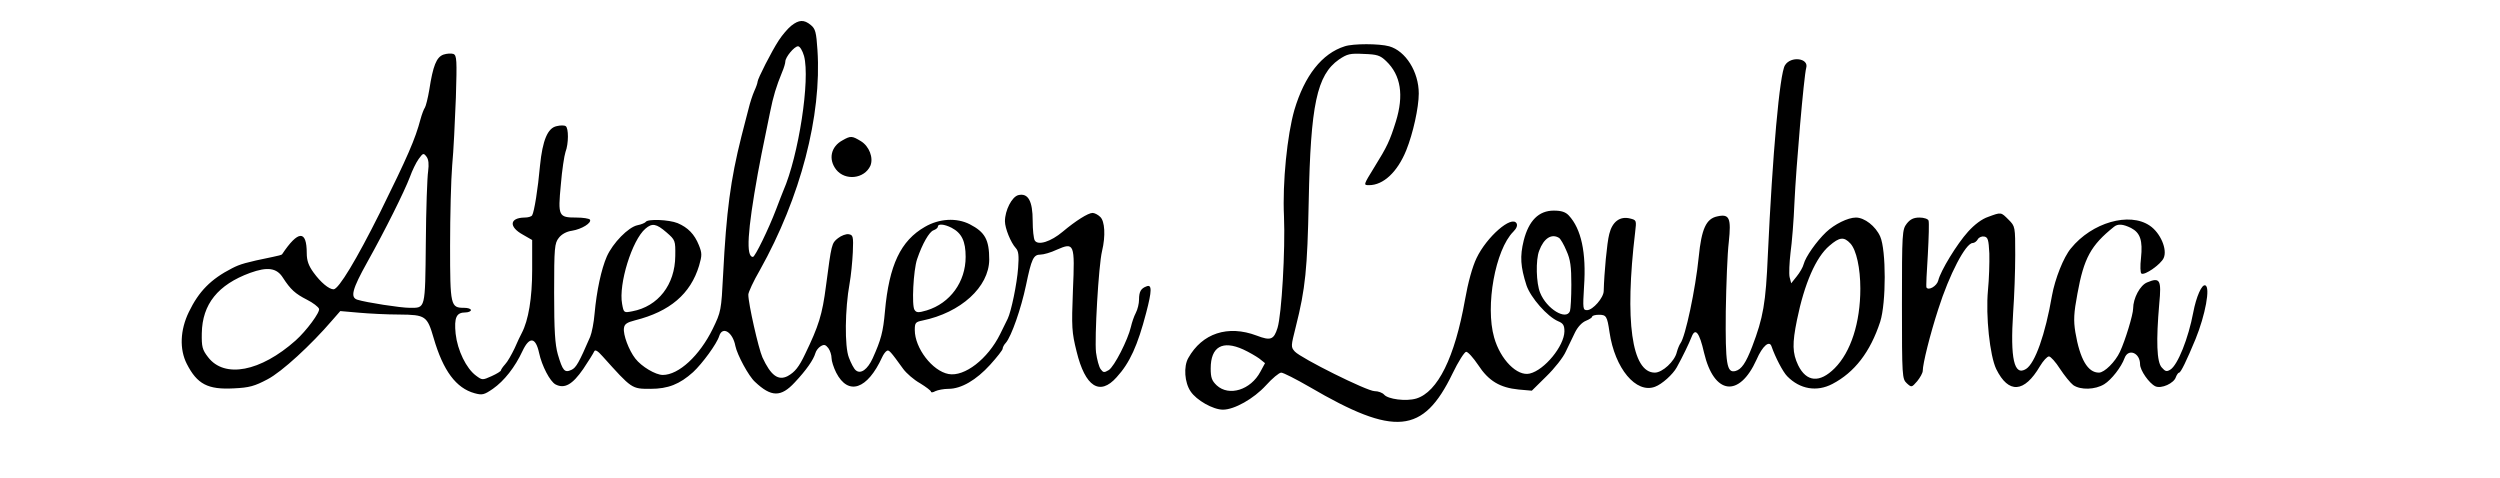
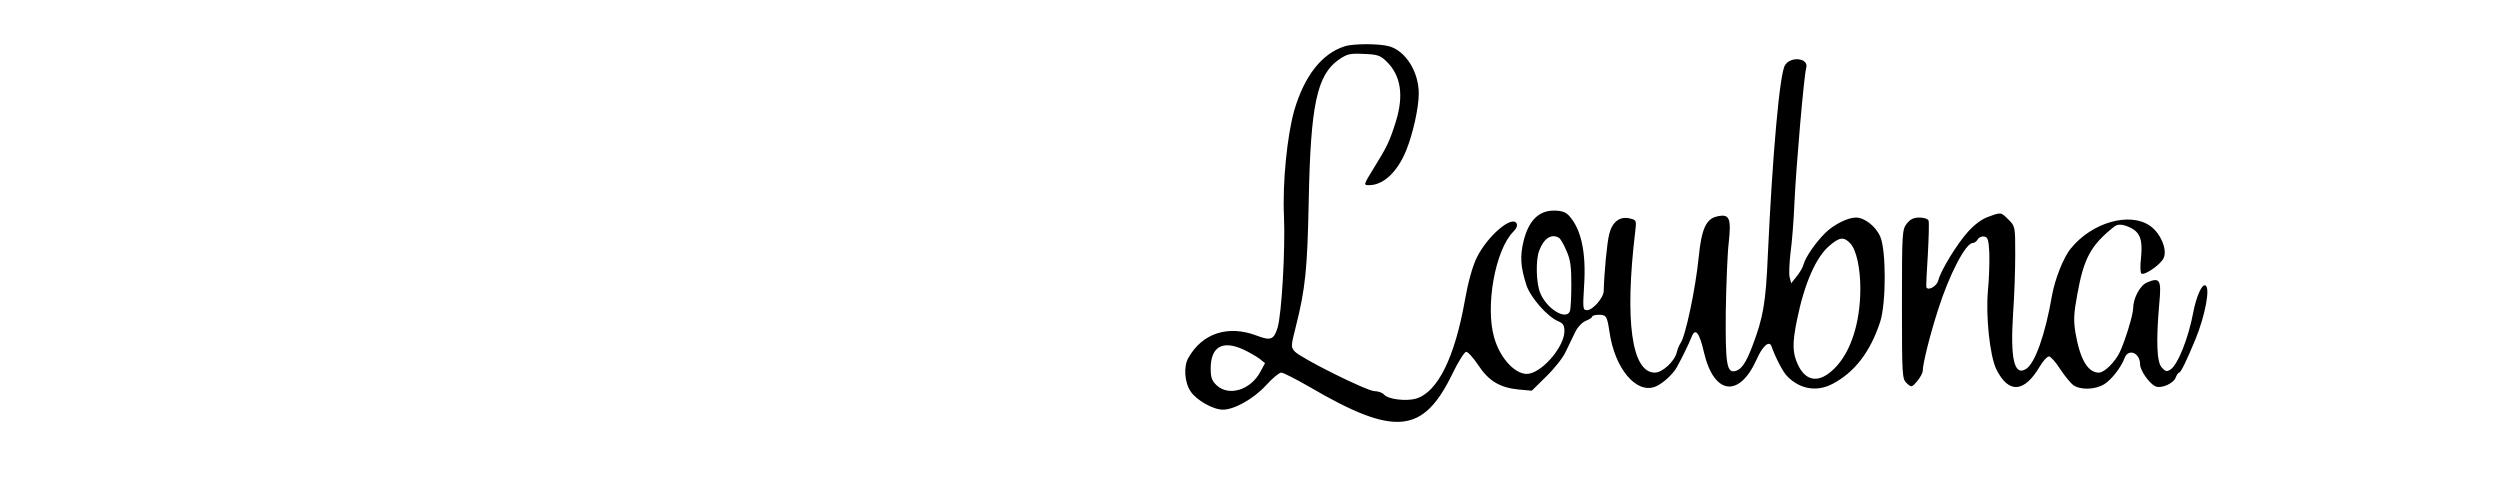
<svg xmlns="http://www.w3.org/2000/svg" width="785px" height="150px" viewBox="0 0 784 150" version="1.1">
  <g id="surface1">
-     <path style=" stroke:none;fill-rule:nonzero;fill:rgb(0%,0%,0%);fill-opacity:1;" d="M 247.977 8.066 C 246.887 8.938 245.145 10.973 244.055 12.645 C 241.805 16.062 237.379 24.781 237.379 25.652 C 237.379 26.016 236.941 27.324 236.363 28.562 C 235.781 29.871 234.98 32.34 234.547 34.156 C 234.039 35.973 233.094 39.898 232.297 42.879 C 228.883 56.469 227.578 66.352 226.562 86.121 C 225.98 97.527 225.906 97.891 223.293 103.27 C 219.156 111.699 212.625 117.734 207.613 117.734 C 205.363 117.734 200.938 115.117 198.977 112.574 C 196.945 109.957 195.129 105.086 195.418 103.051 C 195.562 101.746 196.363 101.234 198.902 100.582 C 209.863 97.82 216.324 92.297 219.012 83.43 C 219.957 80.16 219.957 79.504 218.938 76.961 C 217.559 73.547 215.527 71.438 212.262 70.059 C 209.574 68.969 202.824 68.676 202.242 69.695 C 202.023 69.984 200.863 70.496 199.703 70.711 C 196.797 71.293 191.934 76.309 190.047 80.523 C 188.305 84.52 186.852 91.277 186.199 98.473 C 185.98 101.234 185.328 104.504 184.82 105.742 C 181.336 113.809 180.395 115.48 178.941 116.133 C 176.762 117.152 176.184 116.426 174.656 111.266 C 173.785 108.141 173.496 103.926 173.496 91.934 C 173.496 77.688 173.641 76.379 174.949 74.711 C 175.82 73.547 177.418 72.676 179.086 72.457 C 182.207 71.949 185.328 69.984 184.75 68.969 C 184.457 68.605 182.57 68.312 180.465 68.312 C 174.875 68.312 174.656 67.879 175.602 57.996 C 175.965 53.414 176.691 48.836 177.055 47.746 C 178.07 45.129 178.07 40.188 177.125 39.609 C 176.691 39.316 175.457 39.316 174.293 39.609 C 171.465 40.188 169.867 44.039 169.066 51.961 C 168.414 59.301 167.254 66.496 166.602 67.586 C 166.383 68.023 165.293 68.312 164.203 68.312 C 159.484 68.387 159.195 71.223 163.695 73.691 L 166.602 75.363 L 166.602 84.738 C 166.602 93.605 165.438 100.582 163.332 104.578 C 162.969 105.234 161.953 107.34 161.082 109.375 C 160.141 111.336 158.832 113.664 158.105 114.391 C 157.379 115.188 156.801 116.062 156.801 116.277 C 156.801 116.57 155.492 117.371 153.895 118.098 C 150.992 119.402 150.922 119.402 148.961 117.949 C 145.91 115.699 143.152 110.027 142.57 104.797 C 142.062 99.711 142.789 98.109 145.621 98.109 C 146.562 98.109 147.363 97.746 147.363 97.383 C 147.363 96.949 146.418 96.656 145.258 96.656 C 140.977 96.656 140.828 96.074 140.828 77.18 C 140.828 67.734 141.121 56.324 141.484 51.961 C 141.918 47.527 142.355 38.008 142.645 30.668 C 143.008 18.75 142.934 17.371 141.848 16.934 C 141.191 16.715 139.812 16.789 138.723 17.152 C 136.547 17.949 135.457 20.641 134.297 28.199 C 133.859 30.812 133.207 33.359 132.918 33.793 C 132.625 34.156 131.973 35.828 131.539 37.426 C 129.867 43.75 127.547 49.055 118.762 66.859 C 111.504 81.395 105.84 90.844 104.242 90.844 C 102.793 90.844 100.18 88.664 97.926 85.539 C 96.402 83.43 95.82 81.832 95.82 79.504 C 95.82 72.164 93.137 72.238 88.055 79.871 C 87.98 80.016 86.676 80.379 85.152 80.668 C 76.656 82.414 74.914 82.922 72.375 84.23 C 65.695 87.645 61.922 91.496 58.801 97.965 C 56.043 103.633 55.824 109.664 58.148 114.246 C 61.414 120.641 64.754 122.383 72.883 121.949 C 77.82 121.73 79.488 121.223 83.48 119.113 C 87.98 116.789 97.203 108.285 103.809 100.582 L 106.348 97.676 L 112.156 98.184 C 115.352 98.473 121.086 98.766 124.934 98.766 C 133.137 98.836 133.645 99.199 135.676 106.176 C 138.652 116.426 142.719 121.875 148.523 123.473 C 150.922 124.129 151.5 123.984 154.258 122.094 C 157.816 119.621 161.227 115.262 163.551 110.246 C 165.73 105.598 167.688 105.812 168.777 110.828 C 169.648 114.898 172.191 119.766 173.934 120.711 C 176.762 122.164 179.23 120.785 182.645 115.844 C 184.312 113.371 185.836 110.902 186.055 110.391 C 186.344 109.664 187.145 110.102 188.742 111.918 C 197.961 122.164 197.816 122.094 203.766 122.094 C 209.285 122.094 212.914 120.641 217.125 116.859 C 220.027 114.172 224.602 107.922 225.328 105.523 C 226.344 102.254 229.609 104.289 230.41 108.648 C 230.988 111.41 234.547 118.098 236.578 119.914 C 241.66 124.711 244.711 124.781 249.066 120.059 C 252.695 116.207 254.945 112.938 255.527 110.902 C 255.742 110.102 256.469 109.156 257.195 108.723 C 258.285 108.066 258.719 108.211 259.59 109.301 C 260.172 110.102 260.605 111.484 260.605 112.426 C 260.605 113.371 261.262 115.406 262.059 117.004 C 265.836 124.348 271.859 122.312 276.504 112.137 C 276.867 111.336 277.523 110.391 277.957 110.176 C 278.609 109.738 279.117 110.32 283.109 115.844 C 284.129 117.223 286.449 119.258 288.41 120.348 C 290.297 121.512 291.82 122.676 291.82 122.965 C 291.82 123.328 292.477 123.254 293.203 122.82 C 294 122.457 295.816 122.094 297.34 122.094 C 301.332 122.094 306.051 119.332 310.406 114.535 C 312.582 112.137 314.324 109.883 314.324 109.52 C 314.324 109.086 314.762 108.211 315.344 107.629 C 317.086 105.598 320.133 96.875 321.656 89.609 C 323.398 81.25 323.98 79.941 326.23 79.941 C 327.176 79.941 329.496 79.289 331.312 78.414 C 336.828 76.016 337.047 76.379 336.395 91.277 C 335.957 102.762 336.031 104.289 337.555 110.391 C 340.242 121.438 344.816 124.418 350.113 118.461 C 354.25 113.953 356.719 108.504 359.406 98.184 C 361.223 91.277 361.223 89.246 359.551 89.898 C 357.734 90.551 357.156 91.57 357.156 94.113 C 357.156 95.277 356.719 97.164 356.141 98.254 C 355.559 99.348 354.906 101.309 354.613 102.617 C 353.672 106.688 349.387 115.117 347.645 116.207 C 346.195 117.078 345.902 117.004 345.105 115.914 C 344.598 115.262 343.945 112.863 343.652 110.684 C 343.145 106.176 344.453 83.359 345.539 78.852 C 346.703 74.055 346.41 69.402 344.961 68.098 C 344.234 67.371 343.145 66.859 342.562 66.859 C 341.184 66.859 337.266 69.332 333.199 72.746 C 329.496 75.871 325.434 77.18 324.418 75.508 C 324.055 74.926 323.762 72.164 323.762 69.332 C 323.762 63.082 322.312 60.539 319.262 61.266 C 317.23 61.773 315.051 66.062 315.051 69.477 C 315.051 71.656 316.867 76.164 318.465 77.906 C 319.336 78.852 319.48 80.234 319.191 84.086 C 318.828 89.172 317.012 97.82 315.922 100.074 C 315.559 100.801 314.473 102.98 313.527 104.941 C 309.68 112.719 302.348 118.387 297.34 117.441 C 292.258 116.496 286.742 109.301 286.742 103.633 C 286.742 101.379 286.957 101.09 289.137 100.652 C 301.188 98.184 310.043 90.117 310.117 81.539 C 310.117 75.289 308.809 72.891 304.02 70.422 C 299.879 68.312 294.438 68.605 289.934 71.223 C 282.312 75.582 278.684 83.211 277.375 97.746 C 276.797 104.289 276.141 106.688 273.527 112.5 C 271.934 115.988 269.754 117.586 268.23 116.277 C 267.648 115.844 266.707 114.027 266.051 112.281 C 264.672 108.793 264.816 97.02 266.27 89.027 C 266.707 86.629 267.141 82.195 267.285 79.215 C 267.504 74.199 267.359 73.766 265.98 73.547 C 265.18 73.402 263.656 73.984 262.641 74.781 C 260.605 76.379 260.605 76.598 258.863 89.754 C 257.703 98.836 256.543 102.398 252.332 111.121 C 250.371 115.262 249.066 116.859 246.816 118.098 C 243.84 119.621 241.516 117.879 238.902 112.211 C 237.668 109.449 234.473 95.348 234.473 92.516 C 234.473 91.789 236.07 88.301 238.105 84.812 C 250.879 61.992 257.559 36.266 256.18 15.699 C 255.816 10.102 255.527 9.012 254.074 7.848 C 251.969 6.105 250.371 6.176 247.977 8.066 Z M 251.969 17.586 C 253.93 24.926 250.301 48.836 245.438 59.957 C 245.145 60.754 244.055 63.371 243.184 65.77 C 240.863 71.875 236.578 80.668 235.926 80.668 C 233.676 80.668 234.184 72.676 237.449 54.504 C 238.105 50.801 238.613 48.328 241.297 35.246 C 242.312 30.16 243.258 27.109 245.074 22.676 C 245.652 21.367 246.09 19.84 246.09 19.332 C 246.09 17.949 248.922 14.535 250.082 14.535 C 250.664 14.535 251.461 15.844 251.969 17.586 Z M 133.934 53.777 C 133.645 55.598 133.281 65.699 133.207 76.234 C 132.988 97.383 133.137 96.656 128.125 96.656 C 125.293 96.656 114.48 94.984 111.719 94.113 C 109.398 93.387 110.121 90.77 114.77 82.414 C 120.504 72.164 126.457 60.176 128.199 55.598 C 128.926 53.562 130.16 51.016 130.957 49.926 C 132.336 48.039 132.48 47.965 133.426 49.199 C 134.078 50.074 134.223 51.527 133.934 53.777 Z M 208.777 72.965 C 211.535 75.363 211.605 75.508 211.535 80.379 C 211.461 89.391 206.164 96.223 198.031 97.746 C 195.418 98.254 195.348 98.254 194.84 95.422 C 193.676 89.246 197.961 75.363 202.172 71.801 C 204.277 69.984 205.582 70.203 208.777 72.965 Z M 298.281 71.512 C 301.477 73.184 302.711 75.727 302.711 80.668 C 302.711 88.516 297.848 95.203 290.516 97.457 C 287.828 98.254 287.25 98.184 286.668 97.312 C 285.723 96.004 286.305 84.812 287.465 81.395 C 289.137 76.453 291.312 72.746 292.621 72.312 C 293.418 72.02 294 71.512 294 71.148 C 294 70.203 295.961 70.348 298.281 71.512 Z M 88.344 87.211 C 90.742 90.914 92.191 92.223 95.895 94.113 C 97.781 95.059 99.453 96.367 99.668 96.949 C 100.105 97.965 95.676 103.926 92.336 106.902 C 81.305 116.715 69.98 118.895 64.824 112.137 C 63.012 109.812 62.793 108.867 62.863 104.652 C 63.012 95.496 67.945 89.391 78.035 85.684 C 83.48 83.723 86.387 84.086 88.344 87.211 Z M 88.344 87.211 " />
    <path style=" stroke:none;fill-rule:nonzero;fill:rgb(0%,0%,0%);fill-opacity:1;" d="M 421.762 14.535 C 414.578 16.789 409.133 23.766 405.938 34.52 C 403.688 42.371 402.164 57.266 402.672 67.949 C 403.105 78.414 401.945 98.766 400.637 102.98 C 399.477 106.688 398.461 107.051 394.105 105.379 C 385.031 101.961 376.973 104.652 372.617 112.426 C 371.094 115.117 371.457 120.129 373.344 122.891 C 375.16 125.652 380.387 128.633 383.508 128.633 C 387.062 128.633 393.16 125.219 397.008 121.004 C 398.969 118.824 401.148 117.004 401.801 117.004 C 402.453 117.004 406.445 119.039 410.73 121.512 C 437.441 137.137 446.371 136.336 455.59 117.297 C 457.406 113.516 459.367 110.465 459.875 110.465 C 460.453 110.465 462.125 112.355 463.648 114.609 C 466.914 119.621 470.473 121.73 476.352 122.312 L 480.492 122.676 L 485.062 118.168 C 487.605 115.699 490.363 112.211 491.16 110.391 C 492.031 108.648 493.34 105.887 494.066 104.359 C 494.938 102.617 496.242 101.234 497.477 100.727 C 498.566 100.289 499.438 99.711 499.438 99.418 C 499.438 99.129 500.379 98.836 501.543 98.836 C 503.863 98.836 504.156 99.273 504.883 104.289 C 506.551 115.699 513.23 123.691 519.184 121.438 C 521.359 120.641 524.773 117.586 526.008 115.336 C 527.895 111.918 529.852 107.848 530.652 105.812 C 531.812 102.762 533.121 104.359 534.57 110.754 C 537.691 123.984 545.605 125 551.051 112.938 C 552.938 108.574 555.117 106.758 555.77 108.793 C 556.93 112.137 559.324 116.789 560.707 118.168 C 564.699 122.238 569.996 123.109 574.859 120.566 C 581.828 116.934 586.766 110.539 589.887 101.016 C 591.773 95.059 591.773 78.562 589.887 74.273 C 588.438 71.004 584.949 68.312 582.266 68.312 C 579.723 68.312 575.516 70.422 572.902 72.891 C 569.852 75.801 566.441 80.668 565.859 82.922 C 565.641 83.867 564.625 85.609 563.68 86.773 L 561.938 88.953 L 561.43 86.992 C 561.215 85.902 561.359 82.484 561.723 79.359 C 562.156 76.309 562.738 69.188 562.957 63.59 C 563.465 52.473 565.934 23.836 566.656 21.293 C 567.527 18.242 561.793 17.516 559.98 20.496 C 558.309 23.109 556.059 48.547 554.605 80.016 C 553.953 95.277 553.156 99.711 549.672 108.867 C 547.711 113.953 546.332 115.988 544.445 116.496 C 541.688 117.223 541.25 114.391 541.395 97.746 C 541.539 89.316 541.902 79.578 542.34 76.016 C 543.137 68.461 542.559 67.078 538.711 67.949 C 535.227 68.676 533.773 71.875 532.902 80.668 C 531.887 90.844 528.691 105.812 527.168 107.777 C 526.805 108.285 526.297 109.52 526.008 110.609 C 525.352 113.445 521.504 117.004 519.109 117.004 C 511.852 117.004 509.602 100.727 512.938 72.891 C 513.375 69.188 513.375 69.113 511.344 68.605 C 508.148 67.805 505.754 69.621 504.809 73.473 C 504.082 76.234 503.211 85.754 503.066 91.352 C 503.066 93.461 499.656 97.383 497.84 97.383 C 496.535 97.383 496.461 97.02 496.895 89.898 C 497.621 79.359 496.023 71.875 492.105 67.66 C 491.09 66.57 489.781 66.133 487.387 66.133 C 482.668 66.133 479.547 69.258 477.949 75.508 C 476.715 80.523 476.934 83.723 478.82 89.609 C 480.129 93.461 485.355 99.418 488.766 100.871 C 490.363 101.527 490.727 102.18 490.727 104.07 C 490.652 108.648 484.484 116.207 479.836 117.297 C 475.918 118.242 470.617 112.938 468.656 105.961 C 465.828 96.074 469.02 78.414 474.684 72.746 C 475.699 71.73 476.062 70.785 475.699 70.129 C 474.176 67.516 466.336 74.348 463.141 81.031 C 461.836 83.723 460.453 88.734 459.512 94.113 C 456.316 112.211 450.945 123.109 444.195 125.145 C 441 126.09 435.336 125.363 434.105 123.91 C 433.594 123.328 432.289 122.82 431.129 122.82 C 428.73 122.82 408.043 112.5 406.082 110.391 C 404.777 108.938 404.848 108.723 406.375 102.617 C 409.422 90.551 410.004 84.449 410.438 63.227 C 411.02 32.922 412.98 23.547 419.949 18.676 C 422.562 16.934 423.359 16.715 427.715 16.934 C 431.926 17.078 432.871 17.371 434.758 19.188 C 439.402 23.621 440.348 29.941 437.805 38.152 C 435.918 44.188 435.047 46.074 431.055 52.473 C 427.57 58.141 427.57 58.141 429.387 58.141 C 433.887 58.141 438.312 53.996 441.074 47.164 C 443.18 41.934 444.992 33.793 444.992 29.359 C 444.992 22.527 440.855 15.988 435.699 14.535 C 432.578 13.664 424.375 13.664 421.762 14.535 Z M 489.055 74.711 C 489.492 75 490.582 76.816 491.379 78.777 C 492.613 81.469 492.902 83.793 492.902 89.391 C 492.902 93.312 492.688 97.02 492.469 97.676 C 491.309 100.727 485.137 97.02 483.105 91.934 C 481.871 89.027 481.652 81.613 482.812 78.707 C 484.266 74.781 486.734 73.254 489.055 74.711 Z M 580.523 76.453 C 582.41 78.488 583.645 84.23 583.645 90.625 C 583.645 101.309 580.668 110.539 575.586 115.625 C 570.867 120.348 566.73 119.984 564.117 114.68 C 562.301 110.828 562.23 107.922 563.754 100.438 C 566.078 89.027 569.707 80.742 573.918 77.18 C 577.109 74.418 578.492 74.273 580.523 76.453 Z M 389.895 109.738 C 391.637 110.539 393.887 111.848 394.902 112.574 L 396.719 114.027 L 395.266 116.715 C 392.219 122.457 385.395 124.562 381.547 121.004 C 380.023 119.551 379.66 118.605 379.66 115.699 C 379.66 108.867 383.363 106.758 389.895 109.738 Z M 389.895 109.738 " />
-     <path style=" stroke:none;fill-rule:nonzero;fill:rgb(0%,0%,0%);fill-opacity:1;" d="M 264.094 44.039 C 260.391 46.004 259.52 50 262.059 53.27 C 264.891 56.832 270.914 56.176 272.805 52.035 C 273.82 49.562 272.441 45.93 269.828 44.332 C 267.066 42.66 266.633 42.586 264.094 44.039 Z M 264.094 44.039 " />
    <path style=" stroke:none;fill-rule:nonzero;fill:rgb(0%,0%,0%);fill-opacity:1;" d="M 623.789 68.098 C 621.828 68.75 619.504 70.496 617.473 72.746 C 613.988 76.598 608.836 85.027 608.109 88.082 C 607.672 89.824 605.059 91.352 604.406 90.262 C 604.262 89.973 604.48 85.32 604.84 79.941 C 605.133 74.562 605.277 69.766 605.059 69.258 C 604.914 68.75 603.605 68.312 602.227 68.312 C 600.414 68.312 599.324 68.824 598.234 70.203 C 596.785 72.094 596.711 72.965 596.711 95.566 C 596.711 118.387 596.785 118.969 598.234 120.348 C 599.762 121.73 599.762 121.656 601.504 119.695 C 602.445 118.531 603.246 117.078 603.246 116.426 C 603.246 114.246 605.496 105.16 608.109 97.094 C 611.594 86.121 616.746 76.309 618.926 76.309 C 619.434 76.309 620.16 75.801 620.523 75.145 C 620.883 74.492 621.828 74.129 622.555 74.273 C 623.715 74.492 623.934 75.289 624.152 79.578 C 624.223 82.414 624.078 87.645 623.715 91.207 C 622.988 99.199 624.297 111.699 626.328 115.914 C 630.176 123.691 635.113 123.402 640.051 114.973 C 641.066 113.301 642.301 111.918 642.879 111.918 C 643.387 111.918 644.984 113.664 646.363 115.844 C 647.742 117.949 649.633 120.277 650.504 120.93 C 652.824 122.527 657.398 122.383 660.23 120.641 C 662.48 119.258 665.602 115.262 666.617 112.426 C 667.777 109.301 671.48 110.754 671.48 114.391 C 671.48 116.277 674.312 120.348 676.273 121.293 C 678.16 122.164 682.152 120.348 682.734 118.387 C 683.023 117.66 683.461 117.004 683.75 117.004 C 684.258 117.004 686.074 113.301 688.902 106.469 C 691.953 98.984 693.621 90.117 691.953 89.609 C 690.863 89.172 689.121 93.168 688.18 98.109 C 686.652 106.25 683.312 114.609 680.992 116.062 C 679.828 116.789 679.395 116.641 678.305 115.406 C 676.707 113.734 676.492 107.051 677.508 95.348 C 678.234 87.863 677.723 86.992 673.73 88.664 C 671.48 89.535 669.305 93.676 669.305 96.875 C 669.305 98.766 666.836 106.902 665.164 110.465 C 663.715 113.59 660.301 117.004 658.559 117.004 C 655.074 117.004 652.605 112.863 651.156 104.289 C 650.574 100.652 650.648 98.402 651.809 92.223 C 653.84 81.031 656.02 77.035 663.277 71.223 C 664.512 70.203 666.109 70.348 668.648 71.586 C 671.555 73.109 672.352 75.508 671.773 81.031 C 671.48 83.504 671.555 85.754 671.918 85.902 C 672.934 86.555 678.016 82.996 678.887 81.031 C 680.121 78.344 677.871 73.109 674.531 70.859 C 668.141 66.496 656.383 69.84 649.777 77.98 C 647.453 80.742 644.766 87.574 643.824 92.805 C 641.719 105.016 638.523 114.027 635.691 115.844 C 631.918 118.242 630.684 112.574 631.629 98.109 C 631.992 93.098 632.281 85.027 632.281 80.086 C 632.281 71.148 632.281 71.074 630.176 68.969 C 627.781 66.57 627.926 66.57 623.789 68.098 Z M 623.789 68.098 " />
  </g>
</svg>